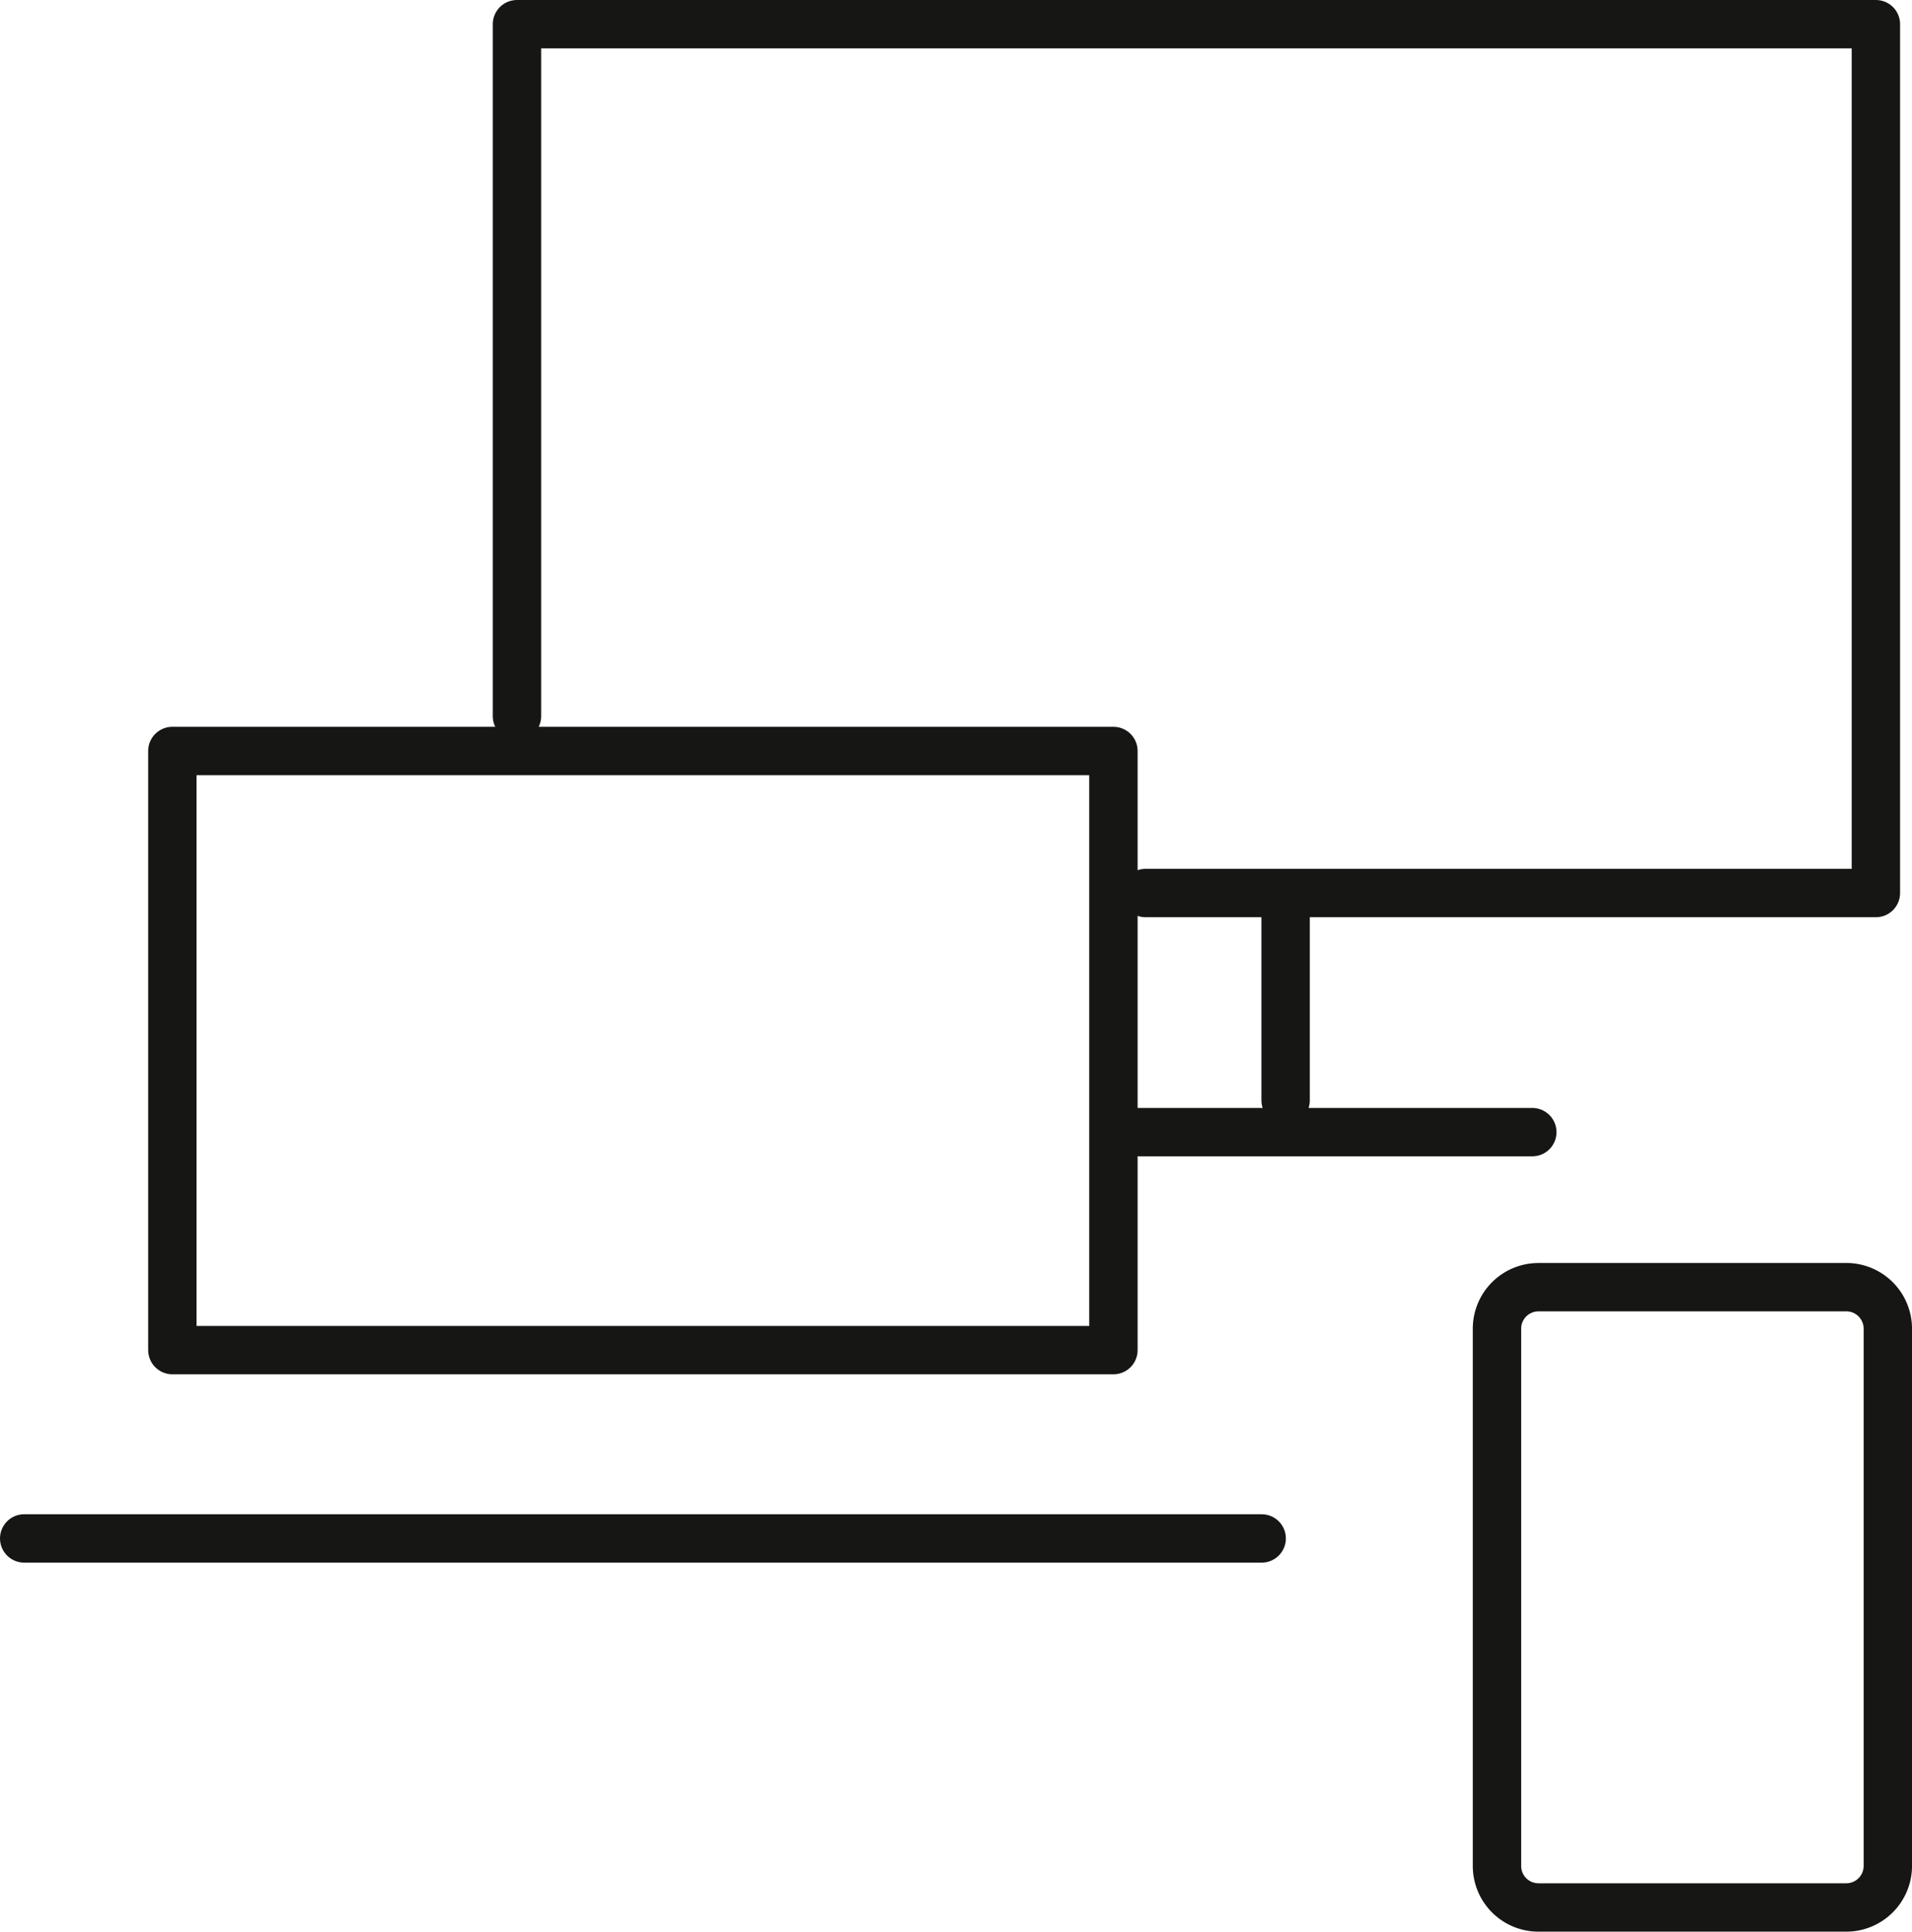
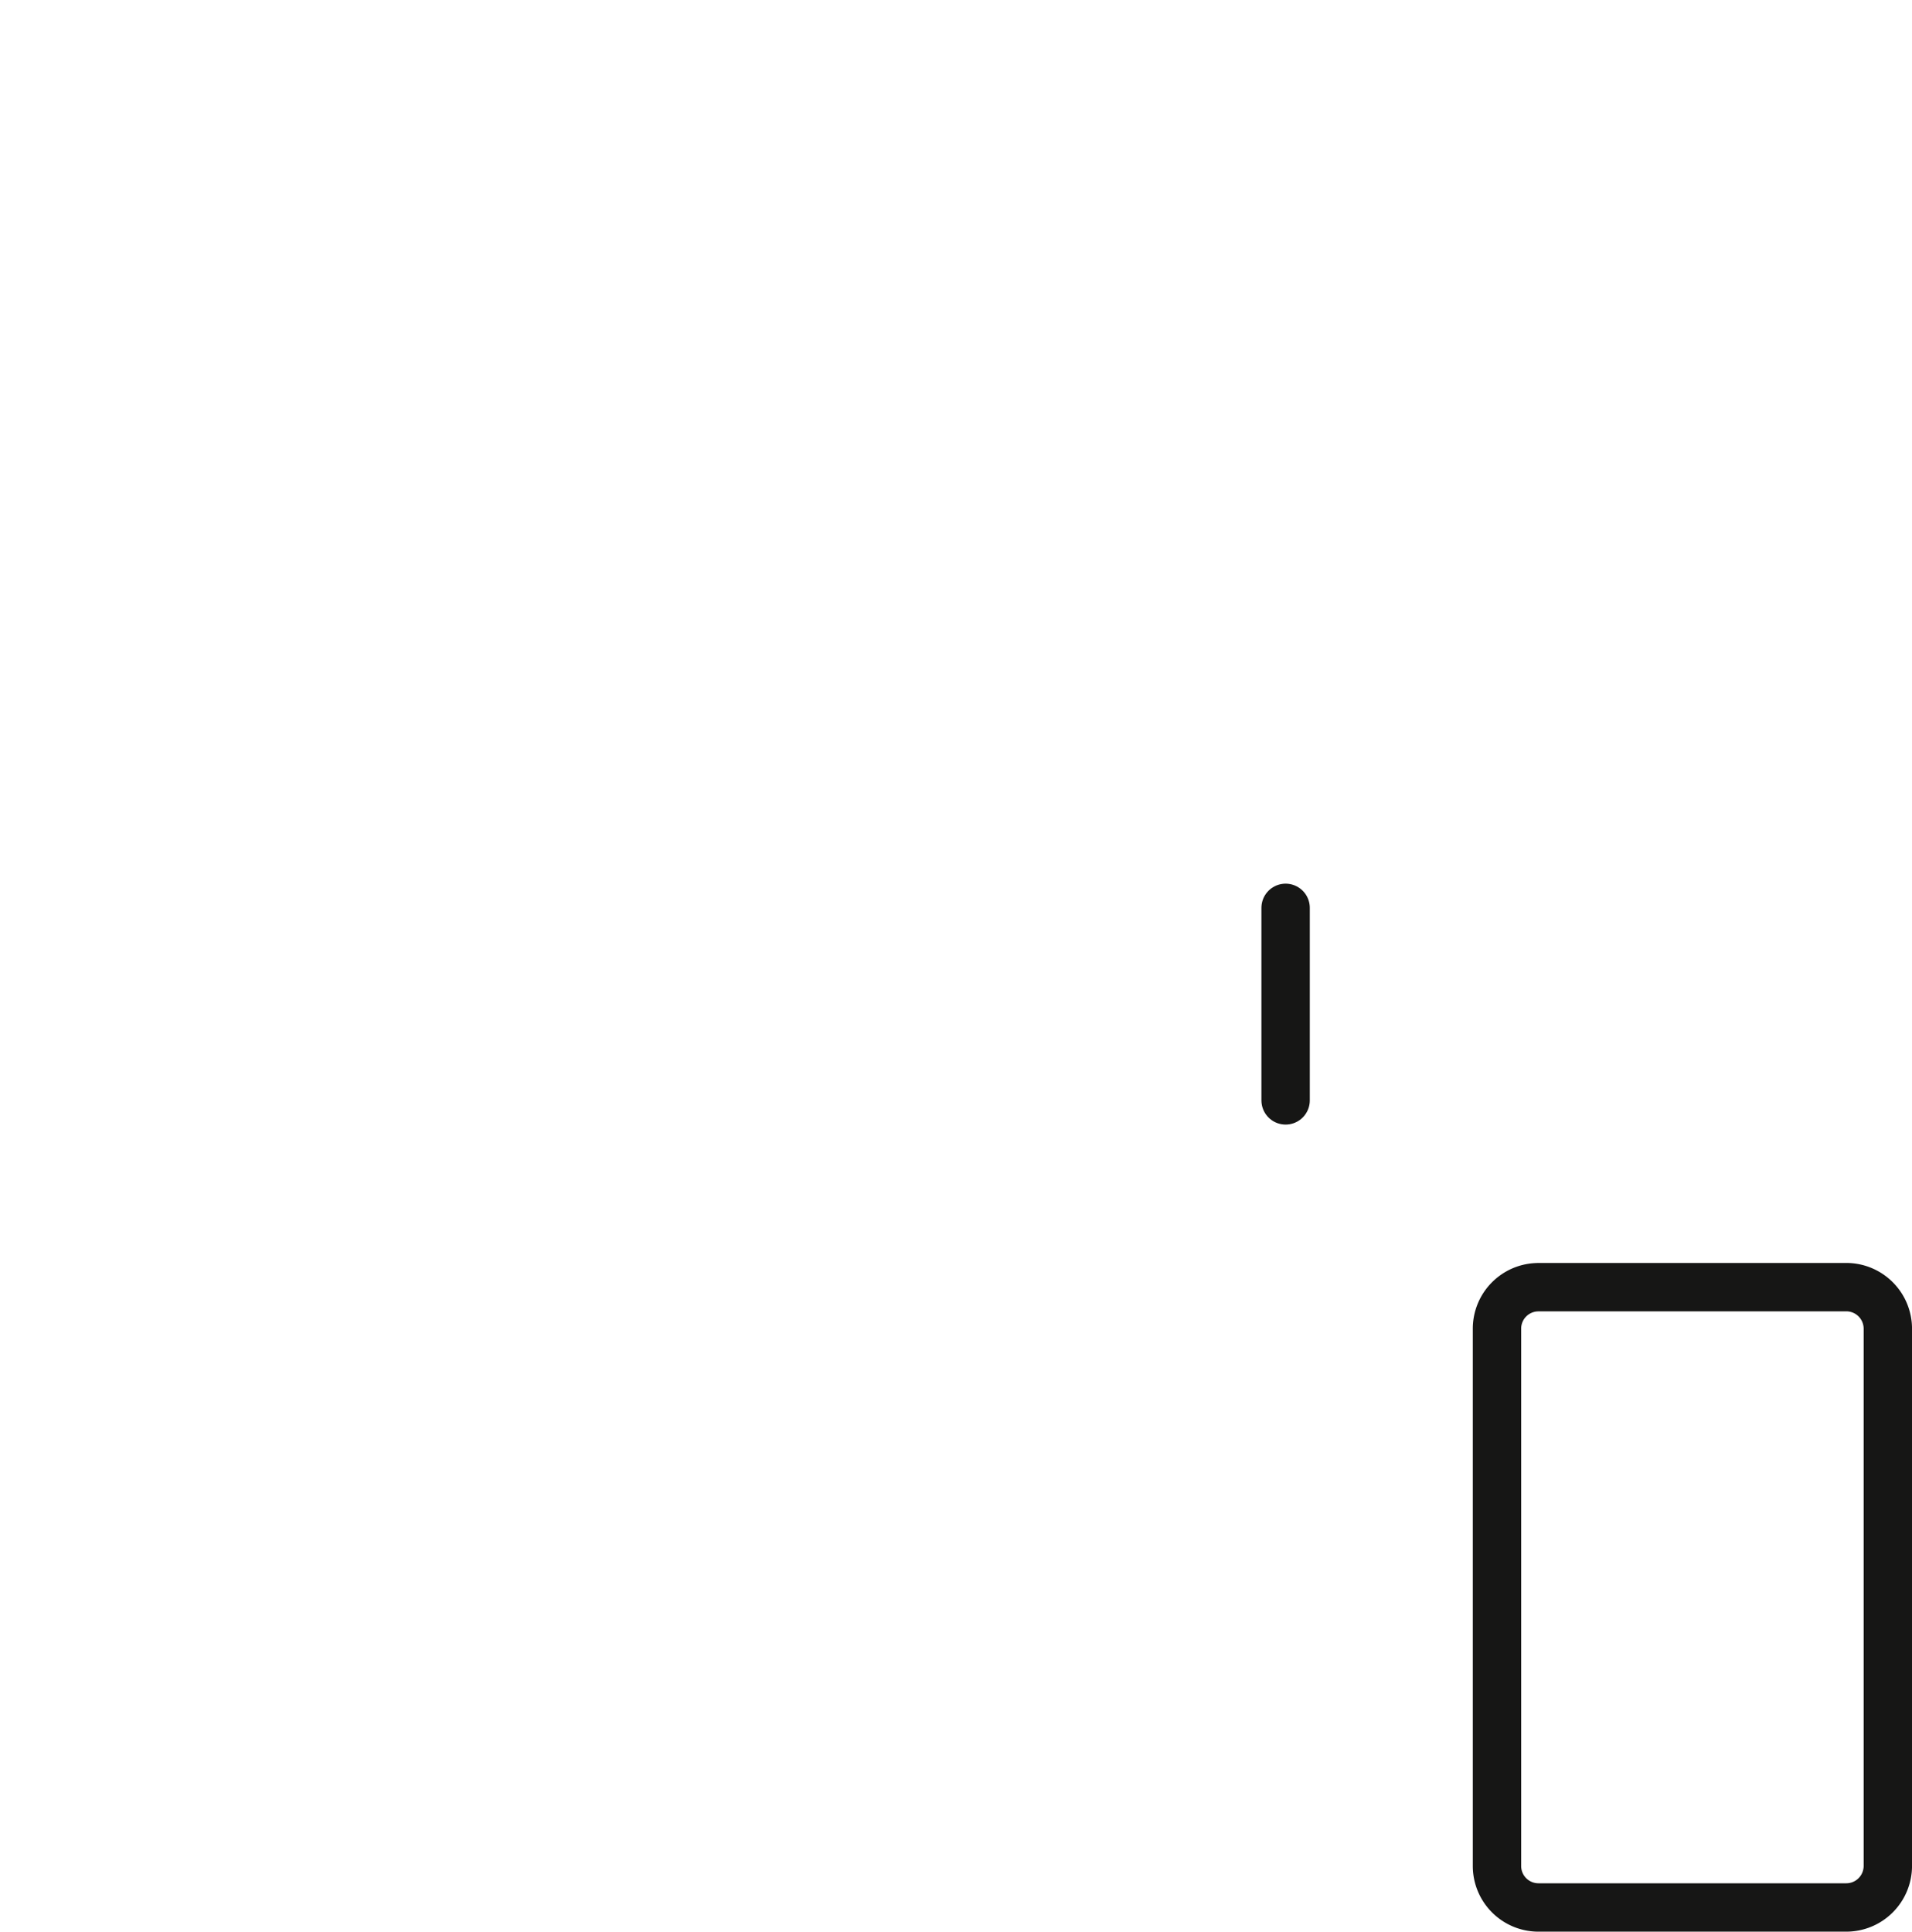
<svg xmlns="http://www.w3.org/2000/svg" width="79.052" height="79.86" viewBox="0 0 79.052 79.86">
  <g id="Group_474" data-name="Group 474" transform="translate(1 1)">
-     <path id="Path_1032" data-name="Path 1032" d="M162.745,504.985H123.836v24.769h38.909V504.985Z" transform="translate(-117.71 -474.937)" fill="none" stroke="#161615" stroke-linecap="round" stroke-linejoin="round" stroke-width="2" />
-     <path id="Path_1033" data-name="Path 1033" d="M156,527.887h30.194v-35.92H130.009v28.61" transform="translate(-109.635 -491.967)" fill="none" stroke="#161615" stroke-linecap="round" stroke-linejoin="round" stroke-width="2" />
-     <line id="Line_108" data-name="Line 108" x2="16.308" transform="translate(46.046 45.806)" fill="none" stroke="#161615" stroke-linecap="round" stroke-linejoin="round" stroke-width="2" />
    <path id="Path_1034" data-name="Path 1034" d="M149.273,514.588H162.01a1.719,1.719,0,0,1,1.713,1.71v22.226a1.719,1.719,0,0,1-1.713,1.71H149.273a1.715,1.715,0,0,1-1.71-1.71V516.3a1.715,1.715,0,0,1,1.71-1.71Z" transform="translate(-86.67 -462.374)" fill="none" stroke="#161615" stroke-linecap="round" stroke-linejoin="round" stroke-width="2" />
    <line id="Line_109" data-name="Line 109" y1="7.96" transform="translate(52.154 36.533)" fill="none" stroke="#161615" stroke-linecap="round" stroke-linejoin="round" stroke-width="2" />
-     <path id="Path_1035" data-name="Path 1035" d="M121.182,519.089h51.164" transform="translate(-121.182 -456.486)" fill="none" stroke="#161615" stroke-linecap="round" stroke-linejoin="round" stroke-width="2" />
  </g>
</svg>